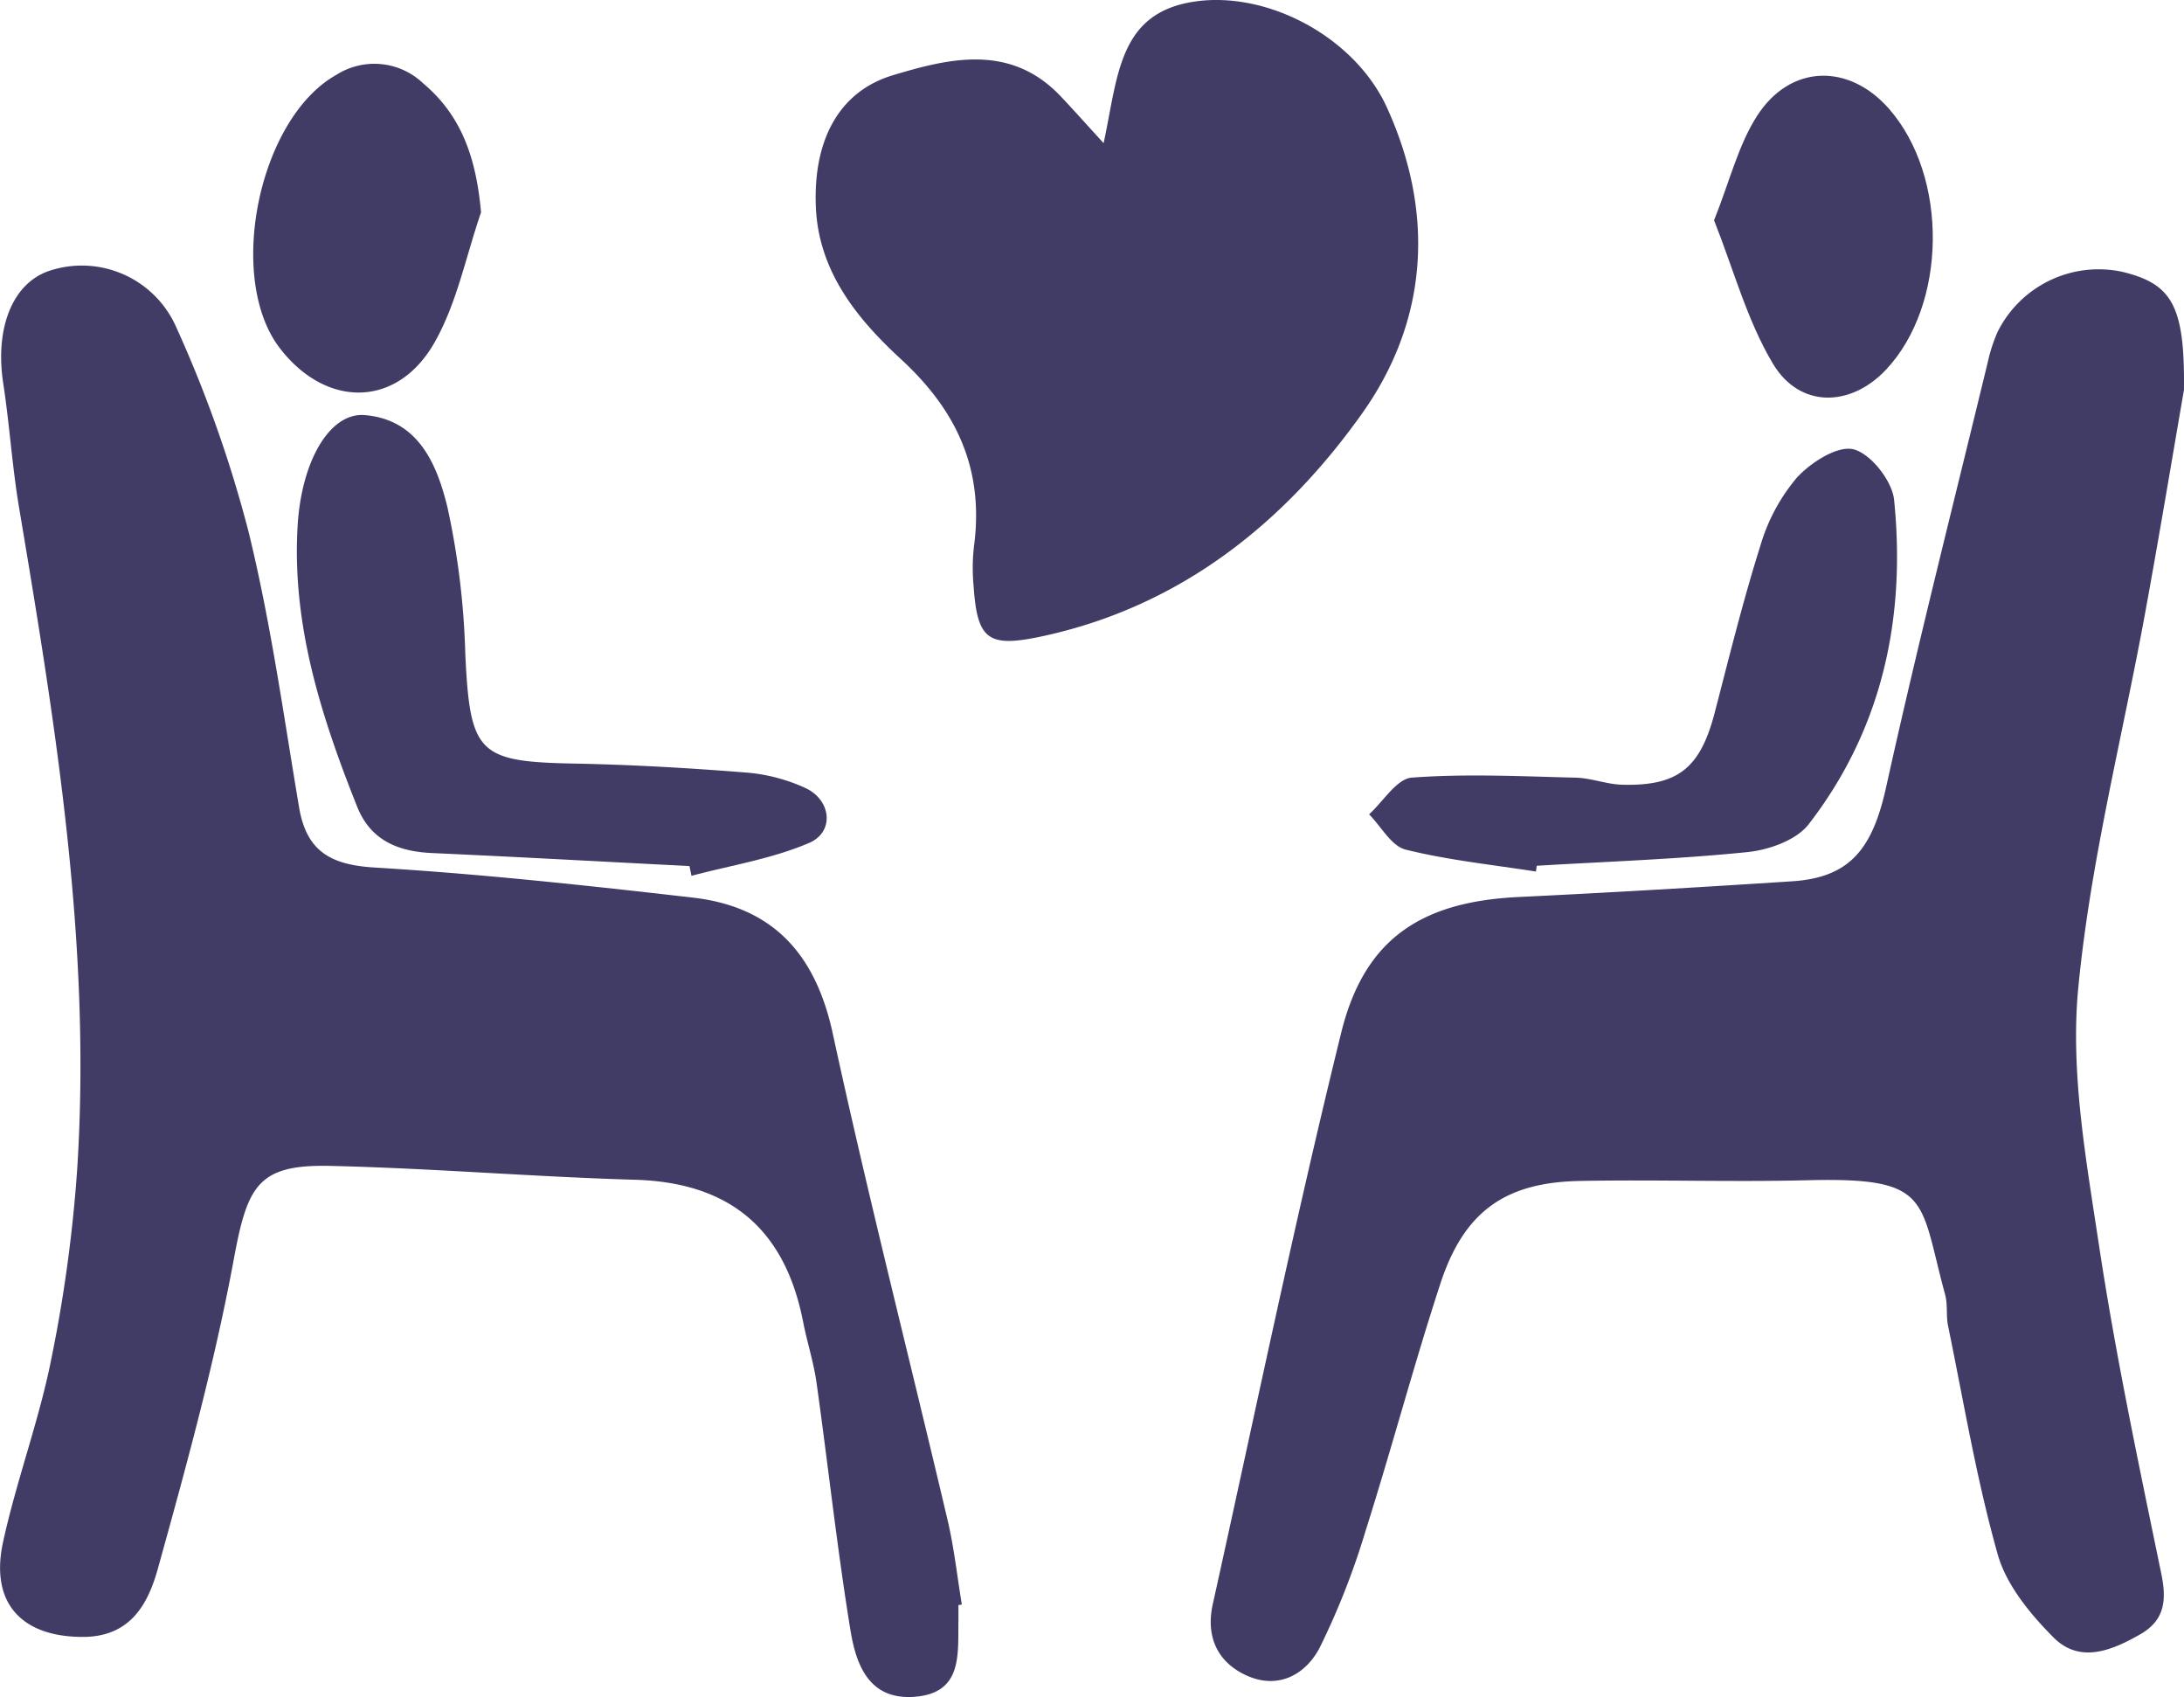
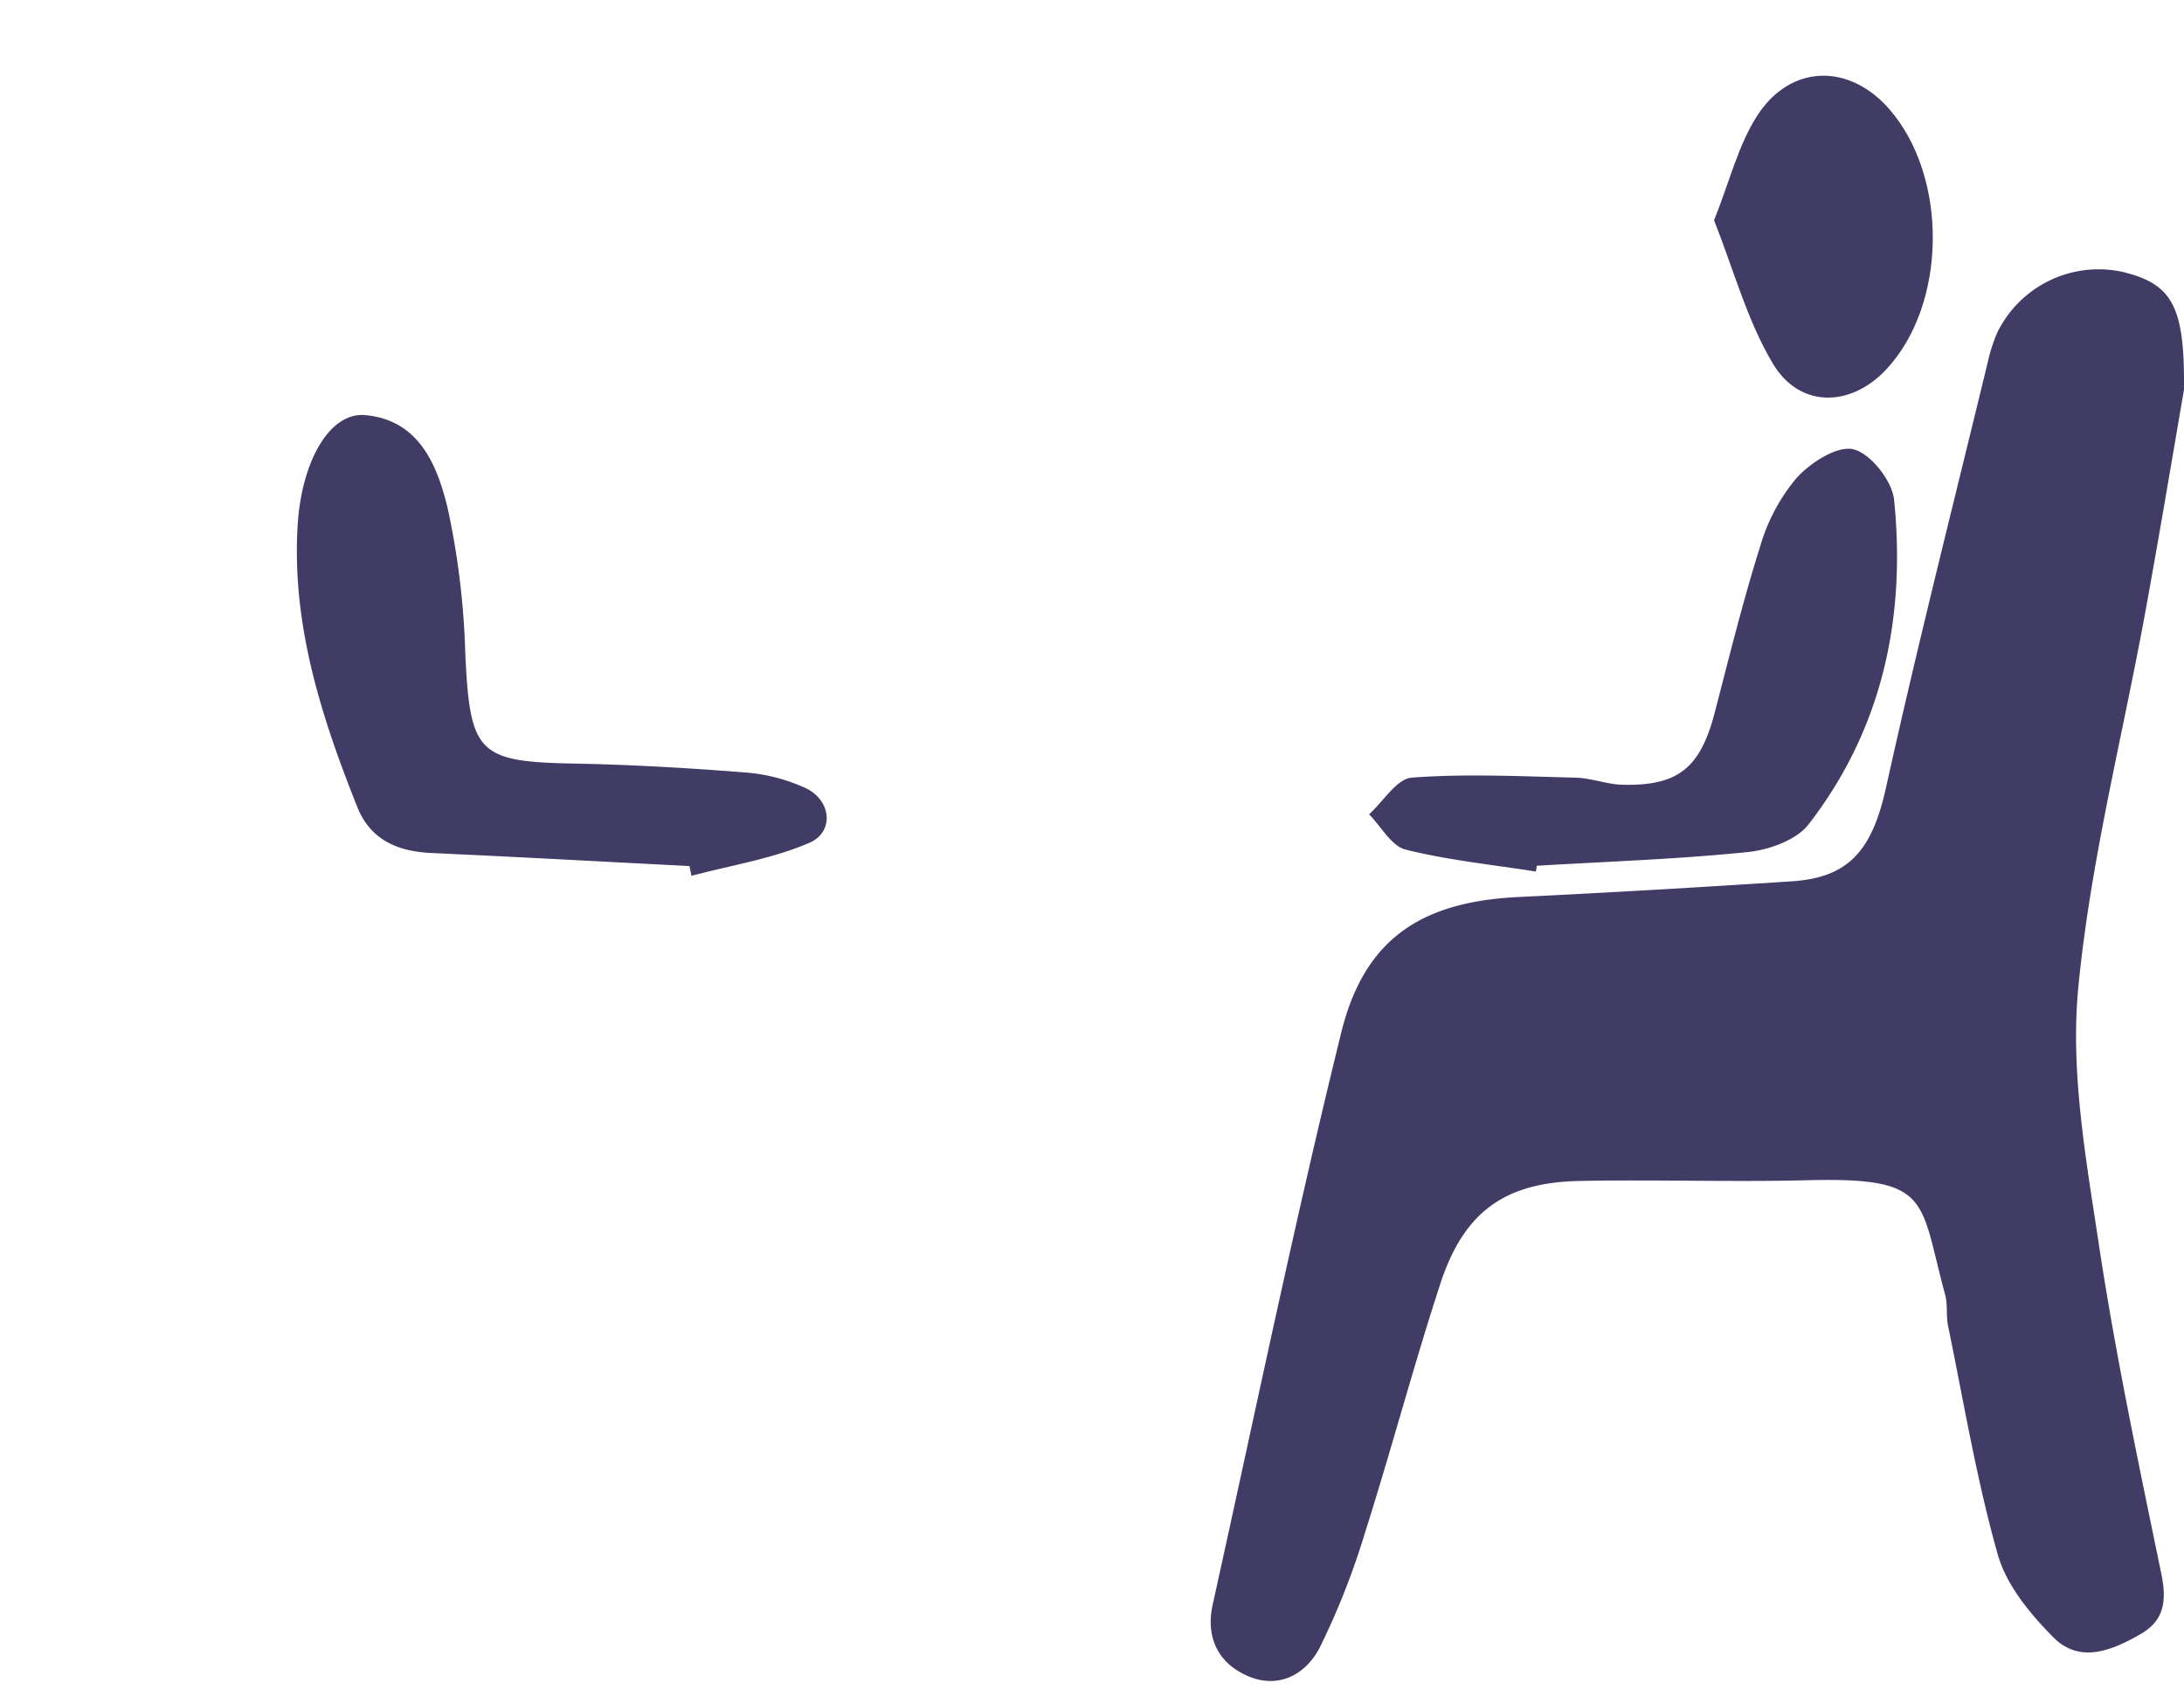
<svg xmlns="http://www.w3.org/2000/svg" width="269.873" height="209.639" viewBox="0 0 269.873 209.639">
  <g transform="translate(-810.709 -246.059)">
    <path d="M1057.941,289.211c-1.335,7.7-2.966,17.534-4.758,27.339-2.833,15.5-6.8,30.889-8.3,46.516-1,10.377.957,21.165,2.533,31.627,2.061,13.671,4.938,27.226,7.732,40.775.681,3.3.385,5.743-2.6,7.45-3.508,2.007-7.476,3.669-10.737.383-2.864-2.886-5.8-6.438-6.873-10.217-2.62-9.26-4.2-18.817-6.145-28.265-.259-1.255-.028-2.625-.362-3.852-3.225-11.842-1.6-14.526-17.073-14.136-9.373.237-18.76-.1-28.136.09-9.214.184-14.269,3.823-17.172,12.706-3.305,10.111-6.028,20.411-9.246,30.551a92.446,92.446,0,0,1-5.641,14.36c-1.719,3.343-5.108,5.23-8.991,3.5-3.649-1.622-5.127-4.814-4.24-8.818,5.221-23.558,10.1-47.2,15.875-70.624,2.88-11.668,9.964-16.18,21.937-16.755,11.258-.54,22.513-1.209,33.761-1.938,7.184-.465,9.95-4.023,11.634-11.635,3.888-17.584,8.334-35.045,12.574-52.552a19.4,19.4,0,0,1,1.2-3.682,13.943,13.943,0,0,1,15.362-7.435C1056.432,276.076,1058.069,278.721,1057.941,289.211Z" transform="translate(22.635 5.028)" fill="#403c66" />
-     <path d="M929.14,439.375c0,.646.009,1.293,0,1.939-.071,4.2.535,9.021-5.576,9.4-5.556.342-7.092-4.1-7.768-8.243-1.654-10.141-2.758-20.372-4.187-30.552-.355-2.536-1.165-5-1.658-7.524-2.233-11.429-9.01-17.225-20.787-17.563-12.542-.361-25.064-1.419-37.606-1.711-8.936-.209-10.27,2.394-11.946,11.466-2.387,12.91-5.878,25.639-9.4,38.3-1.179,4.235-3.309,8.4-9.221,8.419-7.553.022-11.562-4.12-9.9-11.737,1.643-7.544,4.4-14.854,5.921-22.417a178.47,178.47,0,0,0,3.247-23.809c1.747-27.538-2.665-54.577-7.2-81.591-.851-5.064-1.169-10.217-1.95-15.3-1.056-6.858,1.168-12.447,5.779-13.931a12.744,12.744,0,0,1,15.488,6.747,155.505,155.505,0,0,1,9.018,25.4c2.762,11.216,4.348,22.729,6.27,34.143.919,5.455,3.9,7.121,9.335,7.45,13.134.794,26.239,2.214,39.318,3.715,9.881,1.135,15.157,6.928,17.293,16.781,4.362,20.118,9.473,40.072,14.19,60.114.806,3.424,1.184,6.949,1.76,10.428Z" transform="translate(0 4.967)" fill="#403c66" />
-     <path d="M931.832,263.743c1.792-8.28,1.81-16.04,11.146-17.476,9.06-1.394,19.9,4.353,23.874,13.1,5.946,13.068,5.057,26.3-3.049,37.723-9.667,13.621-22.492,23.876-39.479,27.555-6.775,1.467-8.1.488-8.559-6.193a24.063,24.063,0,0,1,.038-4.831c1.27-9.41-1.975-16.709-9-23.18-5.373-4.949-10.224-10.808-10.534-18.9-.306-7.978,2.708-14.132,9.518-16.186,7.006-2.114,14.542-3.925,20.721,2.582C928.019,259.525,929.472,261.164,931.832,263.743Z" transform="translate(15.249 0)" fill="#403c66" />
    <path d="M890.356,345.293c-10.611-.544-21.222-1.131-31.836-1.611-4.21-.191-7.579-1.592-9.228-5.728-4.443-11.145-8.09-22.494-7.355-34.714.484-8.062,4.007-14.026,8.314-13.657,6.66.571,8.928,6.156,10.207,11.423a97.034,97.034,0,0,1,2.2,18.163c.588,12.181,1.572,13.235,13.41,13.46,7.085.134,14.173.546,21.238,1.105a21.675,21.675,0,0,1,7.416,1.934c3.177,1.5,3.562,5.415.427,6.761-4.585,1.969-9.672,2.769-14.546,4.066Z" transform="translate(5.55 7.756)" fill="#403c66" />
    <path d="M974.9,345.338c-5.38-.847-10.834-1.4-16.1-2.712-1.758-.441-3.022-2.849-4.512-4.358,1.753-1.585,3.416-4.395,5.276-4.533,6.721-.5,13.511-.161,20.271.006,1.914.048,3.809.82,5.724.871,6.925.184,9.661-2.074,11.446-8.936s3.479-13.759,5.611-20.515a23.052,23.052,0,0,1,4.5-8.446c1.72-1.9,5.052-4.034,7.033-3.536,2.128.537,4.777,3.9,5.014,6.246,1.47,14.578-1.446,28.3-10.562,40.076-1.515,1.957-4.89,3.161-7.536,3.431-8.652.883-17.365,1.172-26.054,1.69Z" transform="translate(25.597 8.387)" fill="#403c66" />
-     <path d="M865.417,271.1c-1.865,5.4-2.98,11.225-5.763,16.1-4.625,8.1-13.4,8.09-19.1.677-6.677-8.68-2.61-28.387,6.972-33.757a8.746,8.746,0,0,1,10.743,1.045C863.122,259.248,864.826,264.573,865.417,271.1Z" transform="translate(4.734 1.193)" fill="#403c66" />
    <path d="M990.467,271.858c1.938-4.846,2.993-9.293,5.326-12.916,4.107-6.377,11.335-6.5,16.281-.87,7.375,8.39,7.2,24.205-.362,32.243-4.369,4.645-10.672,4.785-13.973-.747C994.533,284.2,992.869,277.9,990.467,271.858Z" transform="translate(32.045 1.415)" fill="#403c66" />
  </g>
</svg>